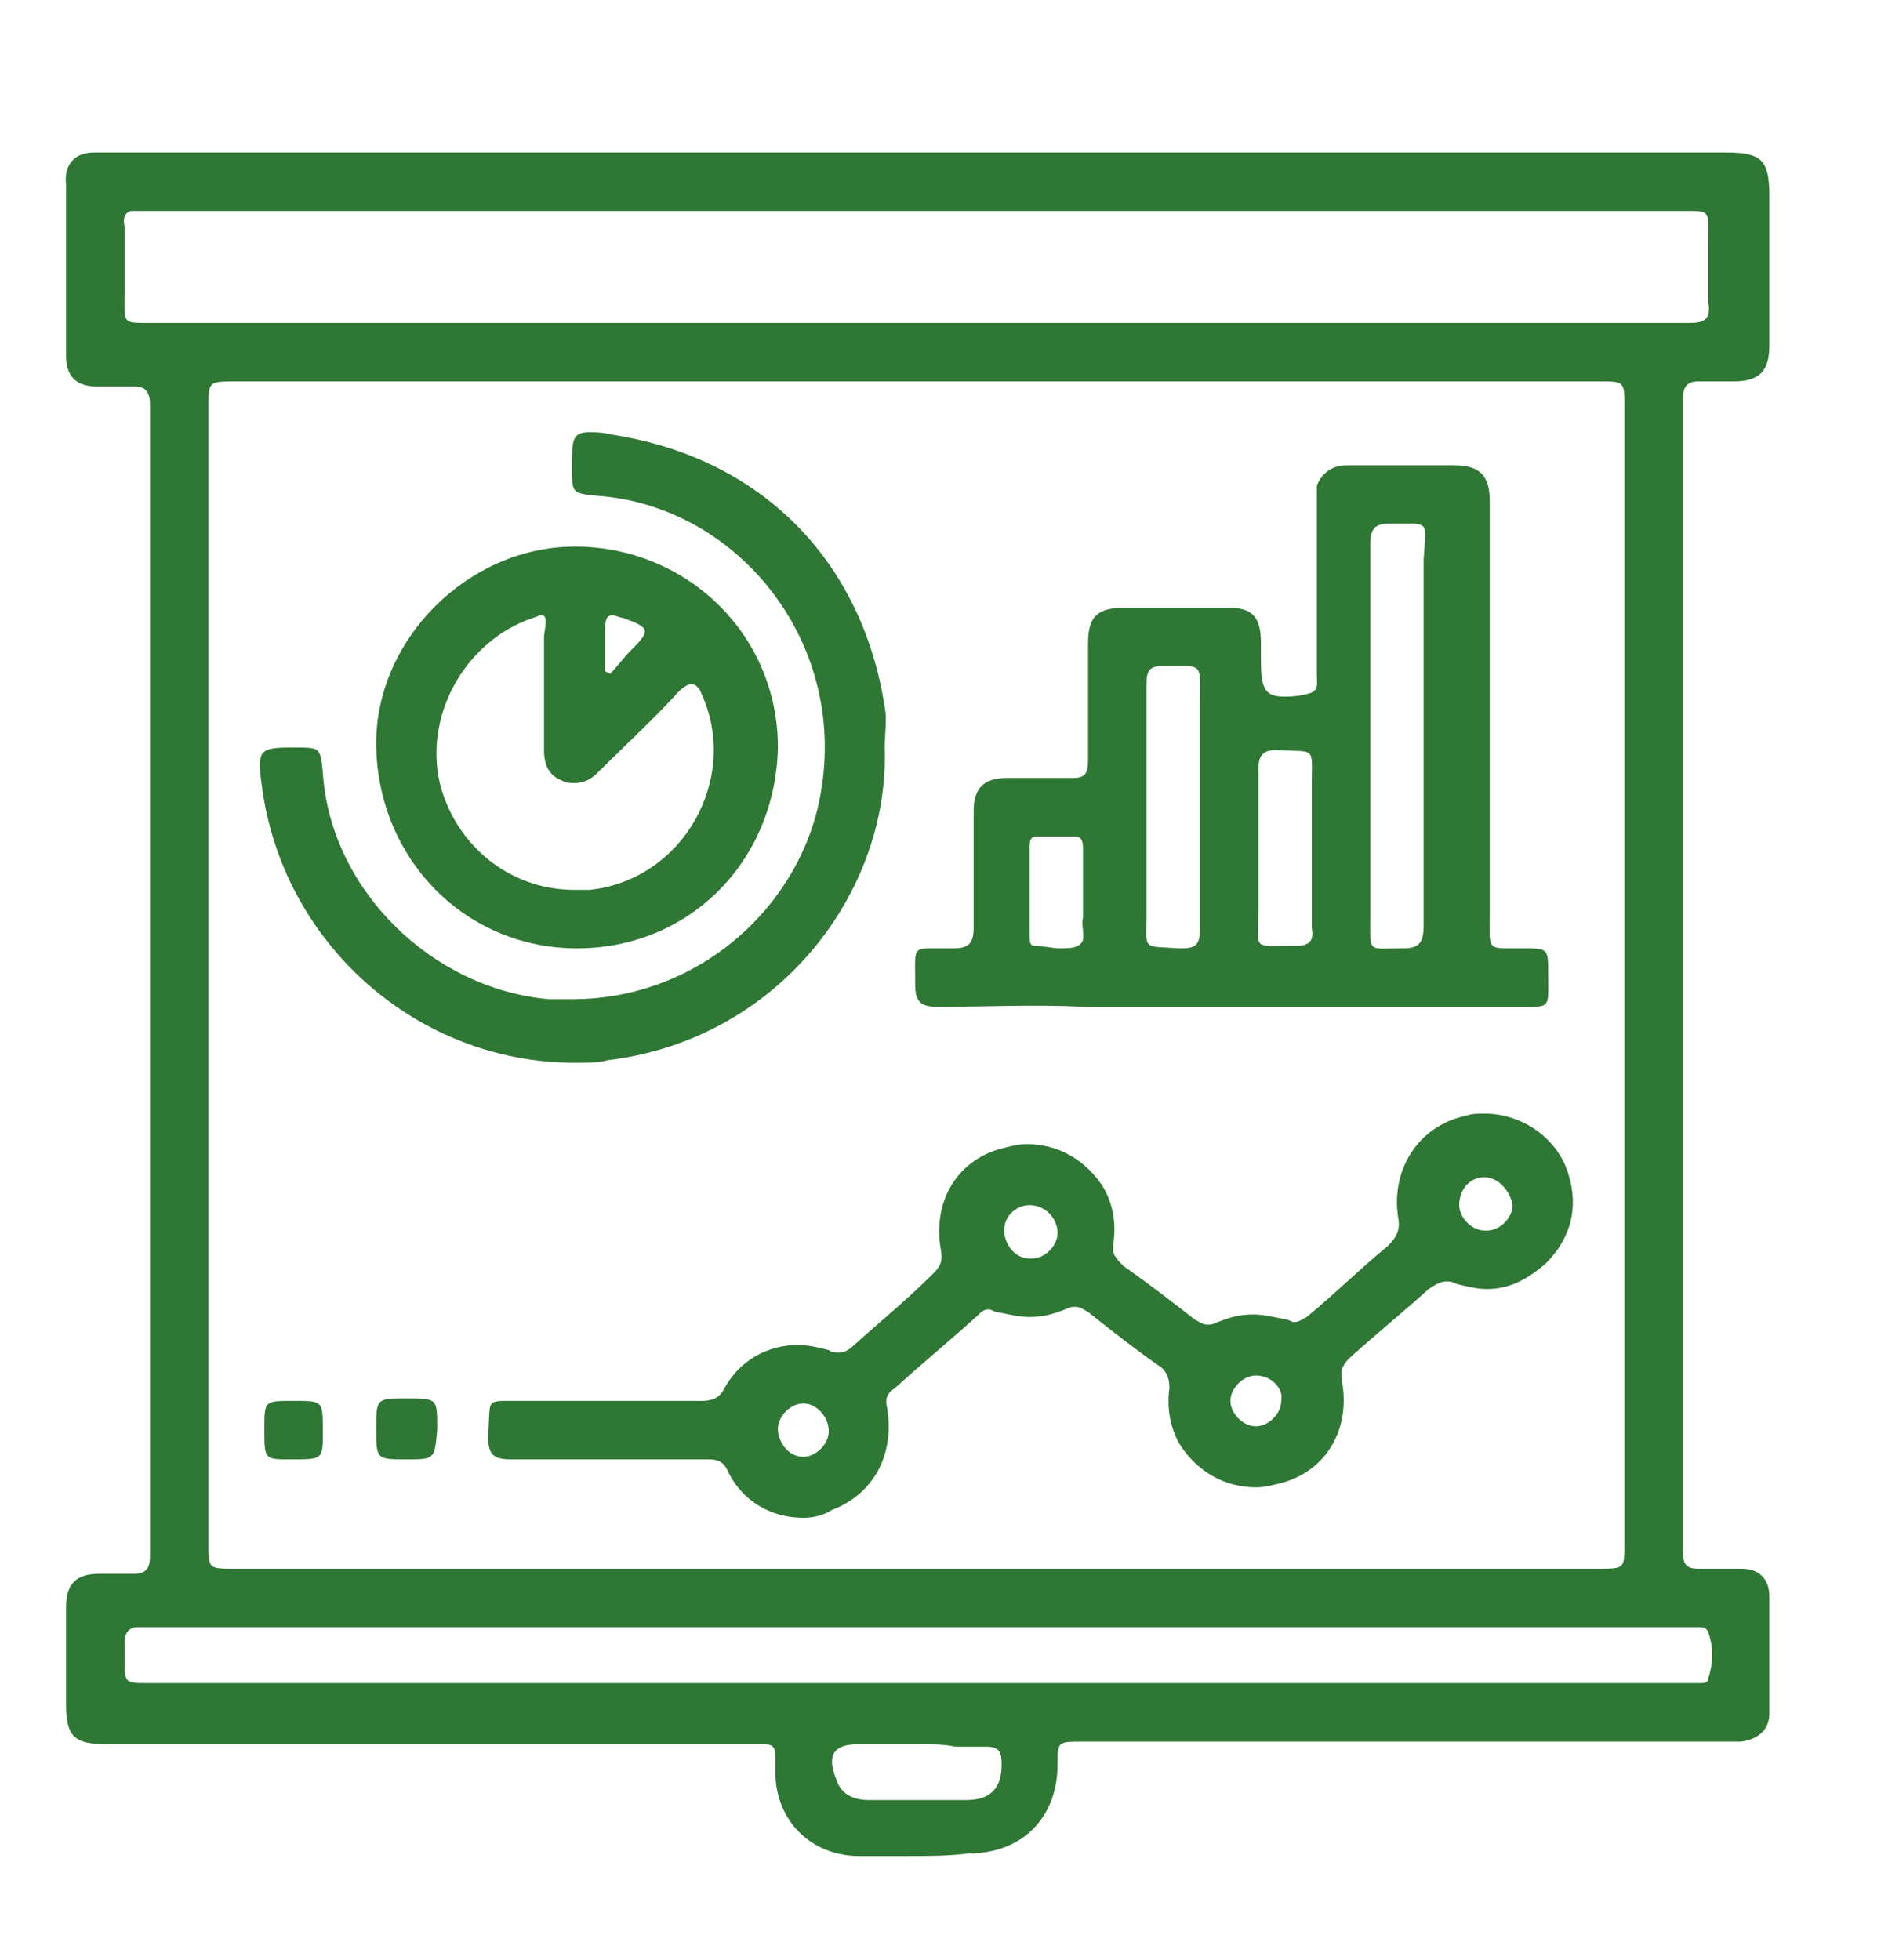
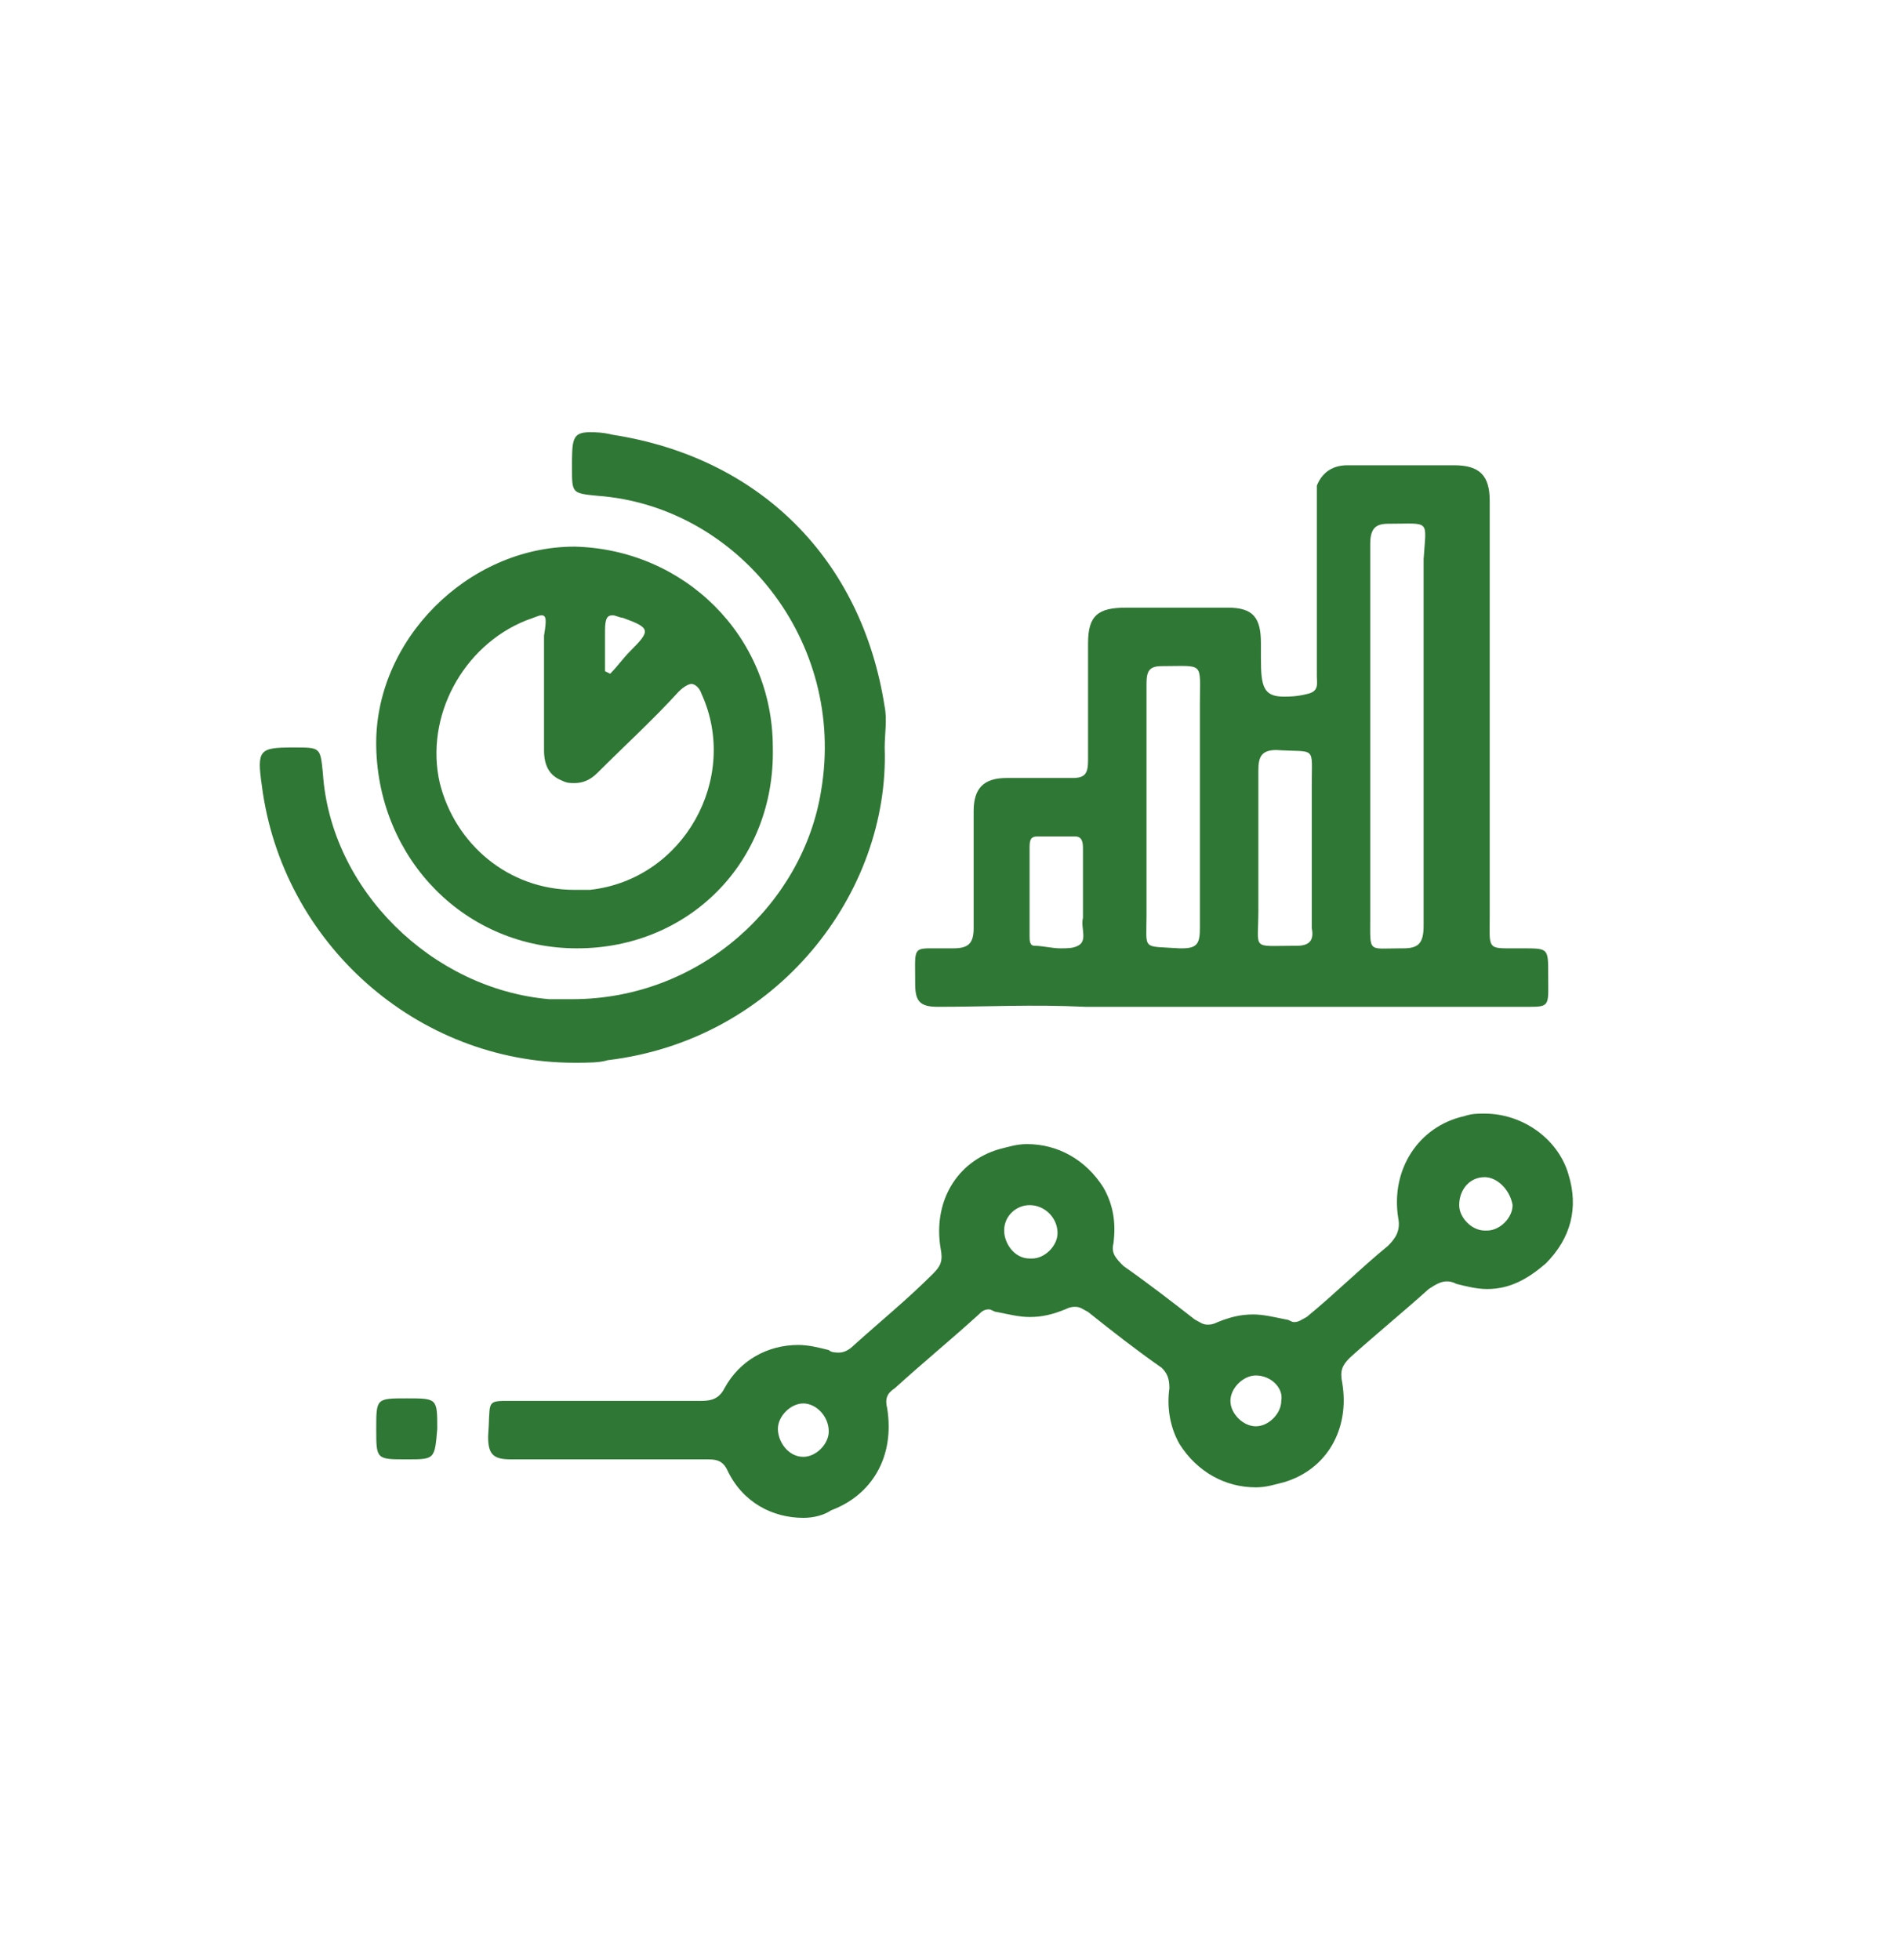
<svg xmlns="http://www.w3.org/2000/svg" version="1.1" id="Capa_1" x="0px" y="0px" viewBox="0 0 74.7 77.1" style="enable-background:new 0 0 74.7 77.1;" xml:space="preserve">
  <style type="text/css">
	.st0{fill:#2F7734;}
</style>
  <g>
-     <path class="st0" d="M62.9,12.7c1.2,0,2.4,0,3.6,0c0,0,0,0,0,0c0.6,0,0.8-0.2,0.7-0.8c0-0.8,0-1.6,0-2.4c0-1.1,0.1-1.2-0.7-1.2   c-0.1,0-0.3,0-0.5,0c-11.7,0-23.5,0-35.2,0c-8.3,0-16.6,0-24.9,0c-0.1,0-0.2,0-0.4,0c-0.1,0-0.1,0-0.2,0c0,0-0.1,0-0.1,0   C5,8.3,4.8,8.5,4.9,8.9c0,0.9,0,1.7,0,2.6c0,1.1-0.1,1.2,0.7,1.2c0.1,0,0.1,0,0.2,0c0.1,0,0.2,0,0.3,0c5,0,10,0,15,0s10,0,15,0   h22.8C60.2,12.7,61.5,12.7,62.9,12.7 M9.3,15c-1.1,0-1.1,0-1.1,1v44.7c0,1,0,1,1,1h53.7c1,0,1,0,1-1V16c0-1,0-1-1-1H36.1H9.3    M66.5,66.2c0,0,0.1,0,0.2,0c0.1,0,0.1,0,0.2,0c0.1,0,0.3,0,0.3-0.2c0.2-0.6,0.2-1.2,0-1.8c-0.1-0.2-0.2-0.2-0.4-0.2   c-0.2,0-0.4,0-0.5,0c-17.4,0-34.9,0-52.3,0h-8c-0.1,0-0.2,0-0.3,0c-0.1,0-0.1,0-0.2,0c0,0,0,0-0.1,0c-0.3,0-0.5,0.2-0.5,0.6   c0,0.2,0,0.4,0,0.6c0,1,0,1,0.9,1h30.2h25.4c0.8,0,1.7,0,2.5,0C64.8,66.2,65.7,66.2,66.5,66.2C66.5,66.2,66.5,66.2,66.5,66.2    M36.1,68.6c-0.8,0-1.5,0-2.3,0c-1,0-1.3,0.4-0.9,1.4c0.2,0.6,0.7,0.8,1.3,0.8c0.7,0,1.4,0,2.1,0c0.6,0,1.1,0,1.7,0   c1,0,1.4-0.5,1.4-1.4c0-0.5-0.1-0.7-0.6-0.7c0,0,0,0-0.1,0c-0.4,0-0.7,0-1.1,0C37.1,68.6,36.6,68.6,36.1,68.6 M35.7,73   c-0.6,0-1.3,0-1.9,0c-1.9,0-3.3-1.4-3.3-3.3c0-0.2,0-0.4,0-0.6c0-0.4-0.1-0.5-0.5-0.5c0,0,0,0-0.1,0c-0.1,0-0.1,0-0.2,0   c-0.1,0-0.3,0-0.4,0c-8.4,0-16.7,0-25.1,0c-1.3,0-1.6-0.3-1.6-1.6c0-1.3,0-2.6,0-3.8c0-0.9,0.4-1.3,1.3-1.3c0.3,0,0.5,0,0.8,0   c0.2,0,0.4,0,0.5,0c0,0,0.1,0,0.1,0c0.5,0,0.6-0.3,0.6-0.7c0-15.1,0-30.2,0-45.3c0-0.5-0.2-0.7-0.6-0.7c0,0-0.1,0-0.1,0   c-0.2,0-0.4,0-0.6,0c-0.3,0-0.5,0-0.8,0c-0.8,0-1.2-0.4-1.2-1.2c0-2.2,0-4.5,0-6.7C2.5,6.4,3,6,3.7,6C3.8,6,3.9,6,4,6   c0.1,0,0.3,0,0.4,0c10.6,0,21.1,0,31.7,0c10.6,0,21.2,0,31.8,0c1.4,0,1.7,0.3,1.7,1.7c0,2,0,4,0,5.9c0,1-0.4,1.4-1.4,1.4   c-0.3,0-0.5,0-0.8,0c-0.2,0-0.3,0-0.5,0c-0.1,0-0.1,0-0.1,0c-0.5,0-0.6,0.3-0.6,0.7c0,15.1,0,30.2,0,45.3c0,0.5,0.1,0.7,0.6,0.7   c0,0,0.1,0,0.1,0c0.2,0,0.4,0,0.7,0c0.3,0,0.6,0,0.9,0c0.7,0,1.1,0.4,1.1,1.1c0,1.5,0,3.1,0,4.6c0,0.6-0.4,1-1.1,1.1   c-0.1,0-0.2,0-0.3,0c-0.1,0-0.2,0-0.4,0c-8.4,0-16.8,0-25.2,0c-1,0-1,0-1,0.9c0,2.1-1.4,3.5-3.5,3.5C37.3,73,36.5,73,35.7,73" />
    <path class="st0" d="M50.2,29.5c-0.6,0-0.7,0.3-0.7,0.8c0,1.8,0,3.7,0,5.5c0,1.6-0.3,1.4,1.4,1.4c0,0,0,0,0.1,0   c0.5,0,0.7-0.2,0.6-0.7c0-1,0-2.1,0-3.1c0-0.8,0-1.7,0-2.5C51.6,29.3,51.8,29.6,50.2,29.5C50.2,29.5,50.2,29.5,50.2,29.5    M45.7,26.2c-0.5,0-0.6,0.2-0.6,0.7c0,1.6,0,3.2,0,4.9c0,1.4,0,2.8,0,4.2c0,1.4-0.2,1.2,1.3,1.3c0,0,0.1,0,0.1,0   c0.6,0,0.7-0.2,0.7-0.8c0-2.9,0-5.9,0-8.8C47.2,26,47.4,26.2,45.7,26.2C45.7,26.2,45.7,26.2,45.7,26.2 M54.6,20.6   c-0.5,0-0.7,0.2-0.7,0.8c0,2.5,0,5.1,0,7.6c0,2.4,0,4.7,0,7.1c0,1.4-0.1,1.2,1.2,1.2c0,0,0.1,0,0.1,0c0.6,0,0.8-0.2,0.8-0.9   c0-4.8,0-9.6,0-14.4C56.1,20.4,56.3,20.6,54.6,20.6C54.7,20.6,54.7,20.6,54.6,20.6 M41.6,32.9c-0.3,0-0.5,0-0.8,0   c-0.3,0-0.3,0.2-0.3,0.5c0,1.1,0,2.3,0,3.4c0,0.2,0,0.4,0.2,0.4c0.3,0,0.7,0.1,1,0.1c0.3,0,0.5,0,0.7-0.1c0.4-0.2,0.1-0.7,0.2-1.1   c0-0.3,0-0.6,0-1h0c0-0.6,0-1.2,0-1.7c0-0.2,0-0.5-0.3-0.5C42.2,32.9,41.9,32.9,41.6,32.9 M36.9,39.6c-0.7,0-0.9-0.2-0.9-0.9   c0-1.3-0.1-1.4,0.6-1.4c0.2,0,0.5,0,0.9,0c0,0,0,0,0,0c0.6,0,0.8-0.2,0.8-0.8c0-1.5,0-3.1,0-4.6c0-0.9,0.4-1.3,1.3-1.3   c0.5,0,0.9,0,1.4,0c0.4,0,0.7,0,1.1,0c0,0,0,0,0.1,0c0.5,0,0.6-0.2,0.6-0.7c0-1.5,0-3.1,0-4.6c0-1.1,0.4-1.4,1.5-1.4   c0.7,0,1.4,0,2.2,0c0.6,0,1.2,0,1.8,0c1,0,1.3,0.4,1.3,1.4c0,0.2,0,0.4,0,0.6c0,1.1,0.1,1.5,0.9,1.5c0.2,0,0.5,0,0.9-0.1   c0.5-0.1,0.4-0.4,0.4-0.7c0-2.3,0-4.5,0-6.8c0-0.2,0-0.5,0-0.7c0.2-0.5,0.6-0.8,1.2-0.8h0c0.4,0,0.8,0,1.2,0c0.3,0,0.7,0,1,0   c0.3,0,0.6,0,0.9,0c0.4,0,0.7,0,1.1,0c1,0,1.4,0.4,1.4,1.4c0,5.3,0,10.5,0,15.8c0,0.2,0,0.3,0,0.5c0,1.2-0.1,1.3,0.7,1.3   c0.1,0,0.1,0,0.2,0c0.1,0,0.1,0,0.2,0c0.1,0,0.1,0,0.2,0c1,0,1,0,1,1c0,1.2,0.1,1.3-0.7,1.3c-0.1,0-0.2,0-0.3,0c-0.1,0-0.2,0-0.3,0   c0,0,0,0-0.1,0c-1.6,0-3.2,0-4.8,0c-2.1,0-4.1,0-6.2,0c-1.9,0-3.9,0-5.8,0C40.6,39.5,38.8,39.6,36.9,39.6   C36.9,39.6,36.9,39.6,36.9,39.6" />
    <path class="st0" d="M58.4,46.3C58.4,46.3,58.4,46.3,58.4,46.3c-0.6,0-1,0.5-1,1.1c0,0.5,0.5,1,1,1c0,0,0,0,0.1,0c0.5,0,1-0.5,1-1   C59.4,46.8,58.9,46.3,58.4,46.3 M40.5,47.4c-0.5,0-1,0.4-1,1c0,0.5,0.4,1.1,1,1.1c0,0,0,0,0.1,0c0.5,0,1-0.5,1-1   C41.6,47.9,41.1,47.4,40.5,47.4C40.5,47.4,40.5,47.4,40.5,47.4 M49.4,54.1c-0.5,0-1,0.5-1,1c0,0.5,0.5,1,1,1h0c0.5,0,1-0.5,1-1   C50.5,54.6,50,54.1,49.4,54.1C49.5,54.1,49.5,54.1,49.4,54.1 M31.6,55.2c-0.5,0-1,0.5-1,1c0,0.5,0.4,1.1,1,1.1c0,0,0,0,0,0   c0.5,0,1-0.5,1-1C32.6,55.7,32.1,55.2,31.6,55.2L31.6,55.2 M31.6,59.7c-1.2,0-2.4-0.6-3-1.9c-0.2-0.4-0.5-0.4-0.8-0.4h-0.1   c-0.7,0-1.5,0-2.2,0c-0.6,0-1.3,0-1.9,0c-1.1,0-2.3,0-3.4,0c0,0,0,0-0.1,0c-0.7,0-0.9-0.2-0.9-0.9c0.1-1.3-0.1-1.4,0.7-1.4   c0.1,0,0.2,0,0.2,0c0.1,0,0.2,0,0.3,0c0.1,0,0.1,0,0.2,0c0.4,0,0.8,0,1.2,0c0.3,0,0.6,0,0.9,0c0.3,0,0.7,0,1,0c0.7,0,1.4,0,2.2,0   c0.6,0,1.1,0,1.7,0c0,0,0,0,0,0c0.4,0,0.7-0.1,0.9-0.5c0.6-1.1,1.7-1.7,2.9-1.7c0.4,0,0.8,0.1,1.2,0.2c0.1,0.1,0.3,0.1,0.4,0.1   c0.2,0,0.4-0.1,0.6-0.3c1-0.9,2.1-1.8,3.1-2.8c0.3-0.3,0.4-0.5,0.3-1c-0.3-1.8,0.6-3.4,2.3-3.9c0.4-0.1,0.7-0.2,1.1-0.2   c1.2,0,2.3,0.6,3,1.7c0.4,0.7,0.5,1.4,0.4,2.2c-0.1,0.4,0.1,0.6,0.4,0.9c1,0.7,1.9,1.4,2.8,2.1c0.2,0.1,0.3,0.2,0.5,0.2   c0.1,0,0.2,0,0.4-0.1c0.5-0.2,0.9-0.3,1.4-0.3c0.4,0,0.8,0.1,1.3,0.2c0.1,0,0.2,0.1,0.3,0.1c0.2,0,0.3-0.1,0.5-0.2   c1.1-0.9,2.1-1.9,3.2-2.8c0.3-0.3,0.5-0.6,0.4-1.1c-0.3-1.9,0.8-3.6,2.6-4c0.3-0.1,0.5-0.1,0.8-0.1c1.5,0,2.9,1,3.3,2.4   c0.4,1.3,0.1,2.5-0.9,3.5c-0.7,0.6-1.4,1-2.3,1c-0.4,0-0.8-0.1-1.2-0.2c-0.2-0.1-0.3-0.1-0.4-0.1c-0.2,0-0.4,0.1-0.7,0.3   c-1,0.9-2.1,1.8-3.1,2.7c-0.3,0.3-0.4,0.5-0.3,1c0.3,1.8-0.6,3.4-2.3,3.9c-0.4,0.1-0.7,0.2-1.1,0.2c-1.2,0-2.3-0.6-3-1.7   c-0.4-0.7-0.5-1.5-0.4-2.2c0-0.4-0.1-0.6-0.3-0.8c-1-0.7-1.9-1.4-2.9-2.2c-0.2-0.1-0.3-0.2-0.5-0.2c-0.1,0-0.2,0-0.4,0.1   c-0.5,0.2-0.9,0.3-1.4,0.3c-0.4,0-0.8-0.1-1.3-0.2c-0.1,0-0.2-0.1-0.3-0.1c-0.2,0-0.3,0.1-0.4,0.2c-1.1,1-2.2,1.9-3.3,2.9   c-0.3,0.2-0.4,0.4-0.3,0.8c0.3,1.9-0.6,3.4-2.2,4C32.4,59.6,32,59.7,31.6,59.7" />
    <path class="st0" d="M22.6,41.8c-6.2,0-11.5-4.7-12.3-10.9c-0.2-1.4-0.1-1.5,1.2-1.5c0,0,0.1,0,0.1,0c1,0,1,0,1.1,1   c0.3,4.6,4.3,8.5,8.9,8.9c0.3,0,0.6,0,0.9,0c5.1,0,9.1-3.8,9.8-8.2c1-5.9-3.3-11.2-8.8-11.6c-1-0.1-1-0.1-1-1.1   c0-1.1,0-1.4,0.7-1.4c0.2,0,0.5,0,0.9,0.1c5.8,0.9,9.8,4.9,10.7,10.7c0.1,0.5,0,1.1,0,1.6c0.2,5.7-4.2,11.5-10.9,12.3   C23.6,41.8,23.1,41.8,22.6,41.8" />
-     <path class="st0" d="M24.1,24.2c-0.2,0-0.3,0.1-0.3,0.6c0,0.5,0,1.1,0,1.6l0.2,0.1c0.3-0.3,0.5-0.6,0.8-0.9   c0.8-0.8,0.8-0.9-0.3-1.3C24.4,24.3,24.2,24.2,24.1,24.2 M21.3,24.2c-0.1,0-0.3,0.1-0.6,0.2c-2.5,1-4,3.8-3.4,6.4   c0.6,2.4,2.7,4.2,5.3,4.2c0.2,0,0.4,0,0.6,0c3.7-0.4,5.9-4.4,4.4-7.7c-0.1-0.3-0.3-0.4-0.4-0.4c-0.1,0-0.3,0.1-0.5,0.3   c-1,1.1-2.1,2.1-3.2,3.2c-0.3,0.3-0.6,0.4-0.9,0.4c-0.2,0-0.3,0-0.5-0.1c-0.5-0.2-0.7-0.6-0.7-1.2c0-0.8,0-1.5,0-2.3   c0-0.7,0-1.4,0-2.2C21.5,24.4,21.5,24.2,21.3,24.2 M22.7,37.3c-4.4,0-7.8-3.5-7.9-7.9c-0.1-4.2,3.6-7.9,7.8-7.9c0.1,0,0.1,0,0.2,0   c4.3,0.1,7.8,3.5,7.8,7.9C30.5,33.9,27.1,37.3,22.7,37.3" />
-     <path class="st0" d="M11.5,57.4c0,0-0.1,0-0.1,0c-1,0-1,0-1-1.2c0-1.1,0-1.1,1.1-1.1h0.1c1.1,0,1.1,0,1.1,1.2   C12.7,57.4,12.7,57.4,11.5,57.4" />
+     <path class="st0" d="M24.1,24.2c-0.2,0-0.3,0.1-0.3,0.6c0,0.5,0,1.1,0,1.6l0.2,0.1c0.3-0.3,0.5-0.6,0.8-0.9   c0.8-0.8,0.8-0.9-0.3-1.3C24.4,24.3,24.2,24.2,24.1,24.2 M21.3,24.2c-0.1,0-0.3,0.1-0.6,0.2c-2.5,1-4,3.8-3.4,6.4   c0.6,2.4,2.7,4.2,5.3,4.2c0.2,0,0.4,0,0.6,0c3.7-0.4,5.9-4.4,4.4-7.7c-0.1-0.3-0.3-0.4-0.4-0.4c-0.1,0-0.3,0.1-0.5,0.3   c-1,1.1-2.1,2.1-3.2,3.2c-0.3,0.3-0.6,0.4-0.9,0.4c-0.2,0-0.3,0-0.5-0.1c-0.5-0.2-0.7-0.6-0.7-1.2c0-0.8,0-1.5,0-2.3   c0-0.7,0-1.4,0-2.2C21.5,24.4,21.5,24.2,21.3,24.2 M22.7,37.3c-4.4,0-7.8-3.5-7.9-7.9c-0.1-4.2,3.6-7.9,7.8-7.9c4.3,0.1,7.8,3.5,7.8,7.9C30.5,33.9,27.1,37.3,22.7,37.3" />
    <path class="st0" d="M16,57.4c-1.2,0-1.2,0-1.2-1.2c0-1.2,0-1.2,1.2-1.2c1.2,0,1.2,0,1.2,1.2C17.1,57.4,17.1,57.4,16,57.4" />
  </g>
</svg>